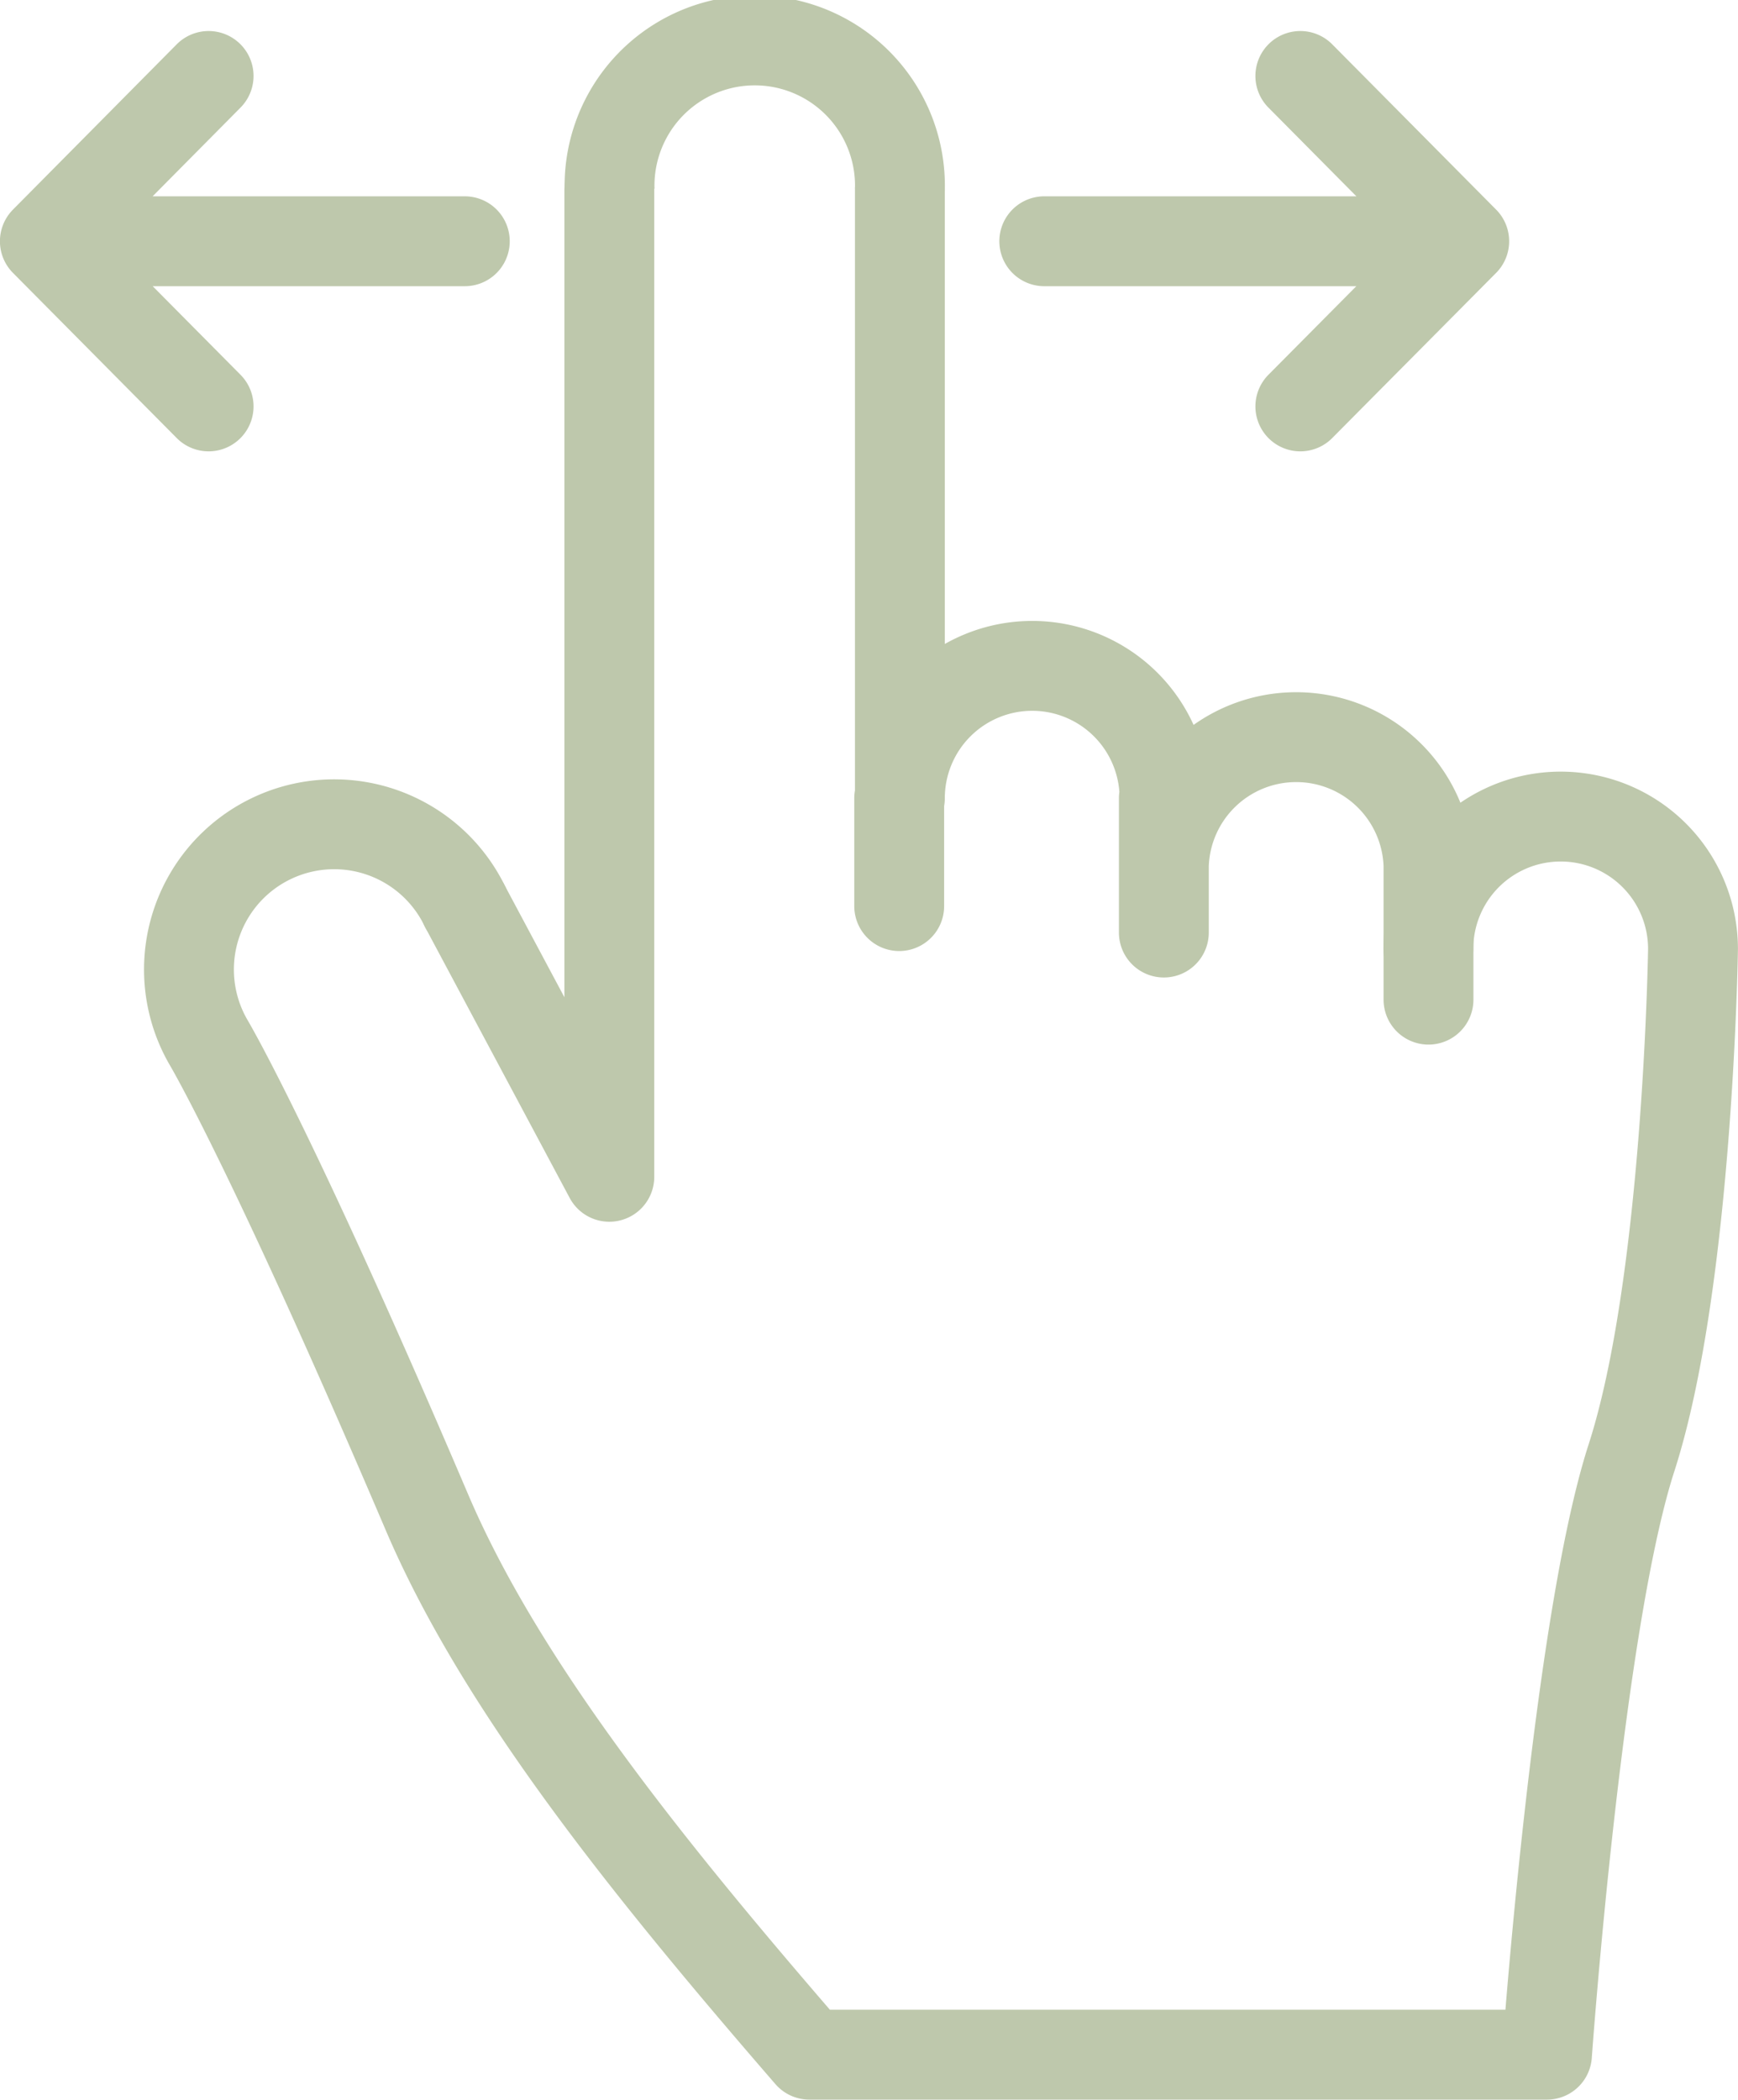
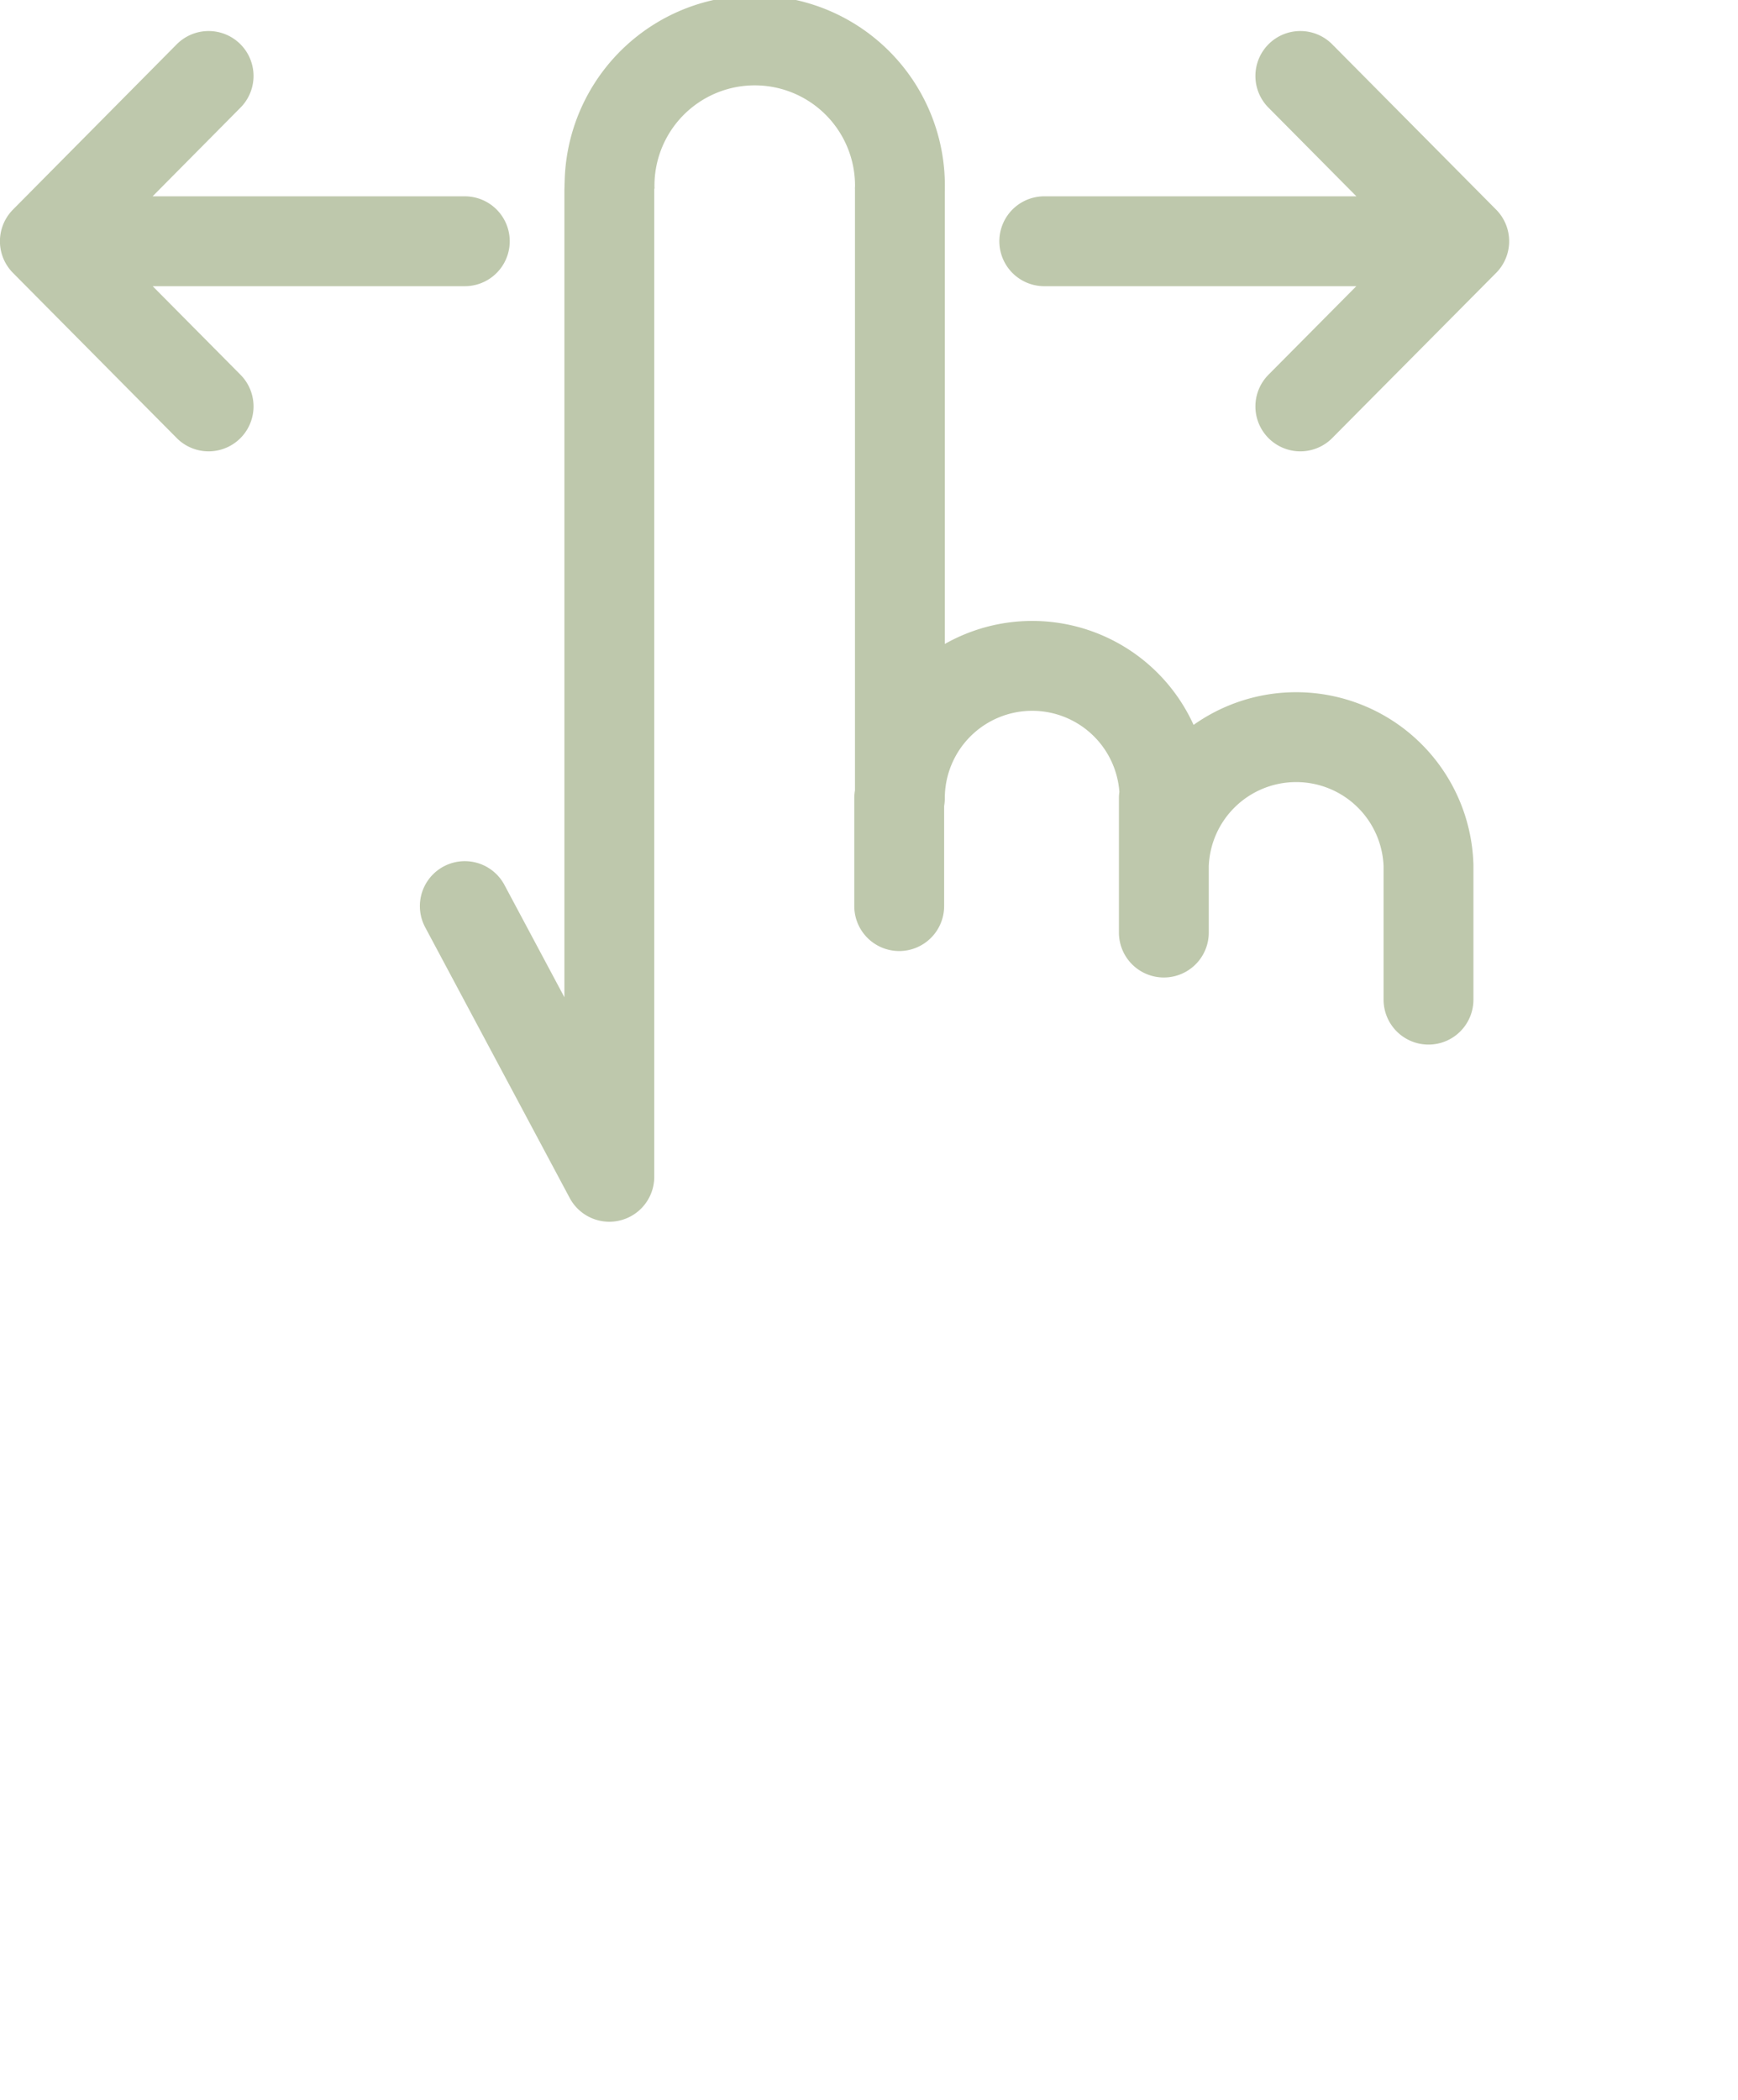
<svg xmlns="http://www.w3.org/2000/svg" id="Слой_1" data-name="Слой 1" viewBox="0 0 127.47 153.98">
  <defs>
    <style>.cls-1,.cls-2,.cls-3,.cls-4{fill:none;stroke-width:6.59px}.cls-1,.cls-2{stroke:#bec8ac}.cls-1,.cls-4{stroke-miterlimit:10}.cls-2,.cls-3{stroke-linecap:round;stroke-linejoin:round}.cls-3,.cls-4{stroke:#efefef}</style>
  </defs>
  <title>hand</title>
  <path class="cls-1" d="M66 13.94a10.65 10.65 0 1 0-21.29 0" />
  <path class="cls-2" d="M66 13.94v44.59a9.7 9.7 0 0 1 19.41 0m-51.32 7.91l10.6 19.85V13.94m40.67 44.59v9.85m19.41-4.93a9.71 9.71 0 0 0-19.41 0m19.41 0v9.85M65.95 58.53v7.91M34.09 17.69H3.29L15.3 5.57M3.29 17.69L15.3 29.8m61.29-12.11h30.8L95.37 5.57m12.02 12.12L95.37 29.8" />
-   <path class="cls-2" d="M34.09 66.44a10.65 10.65 0 1 0-18.79 10s4.61 7.72 16 34.42c5.4 12.66 16 25.88 28.06 39.8h54.1s2.25-31.56 6.2-43.77c4.16-12.89 4.51-37.31 4.51-37.31a9.7 9.7 0 1 0-19.41 0" />
</svg>